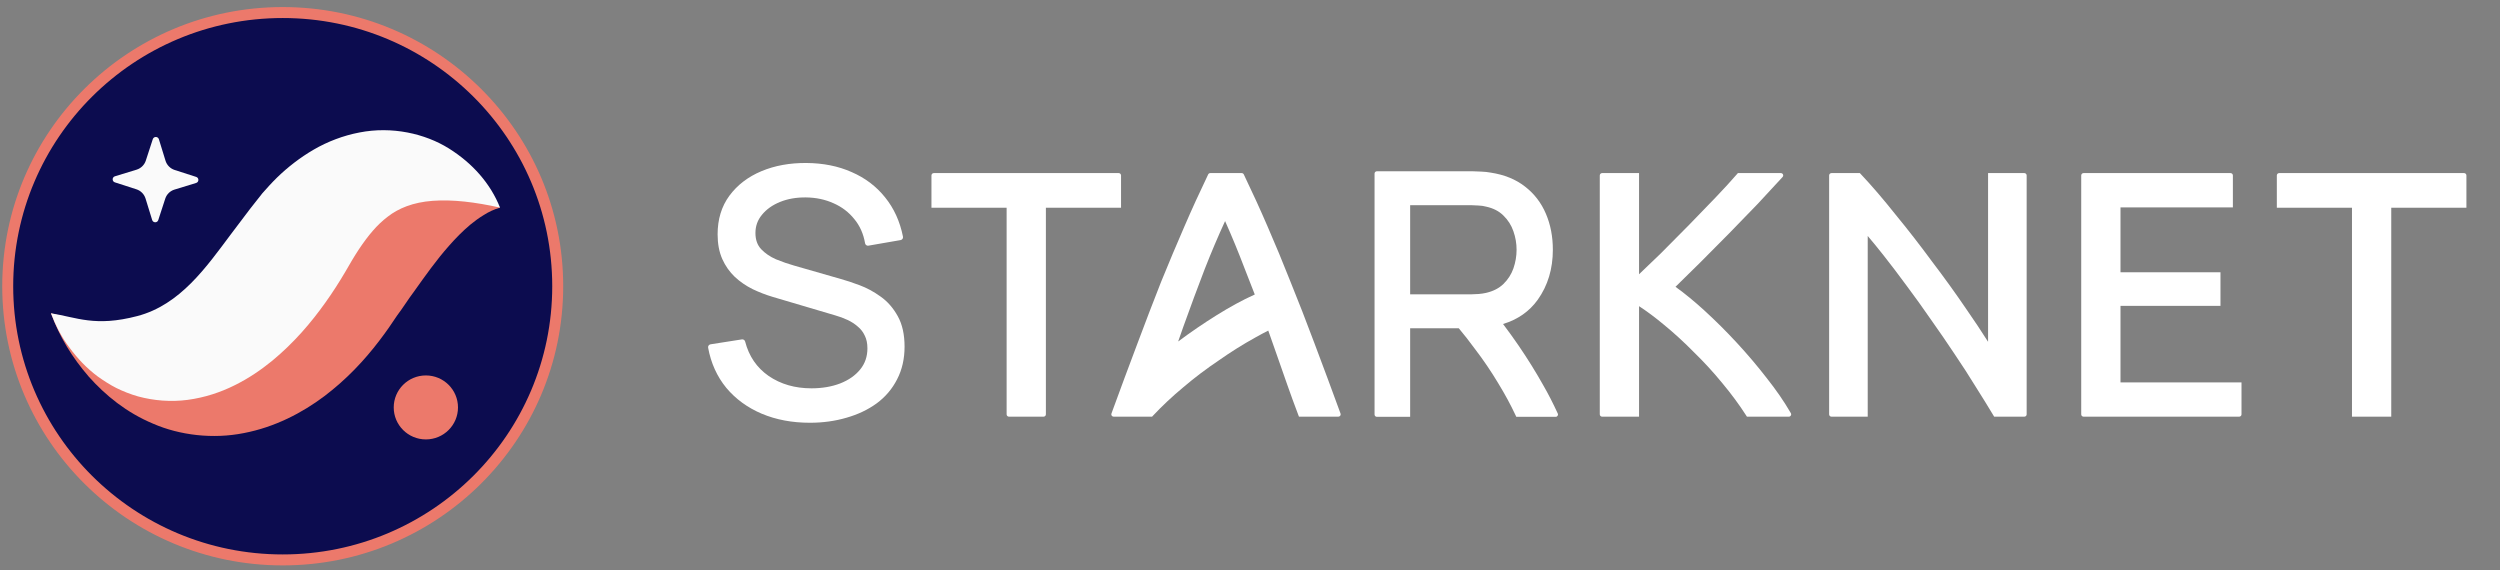
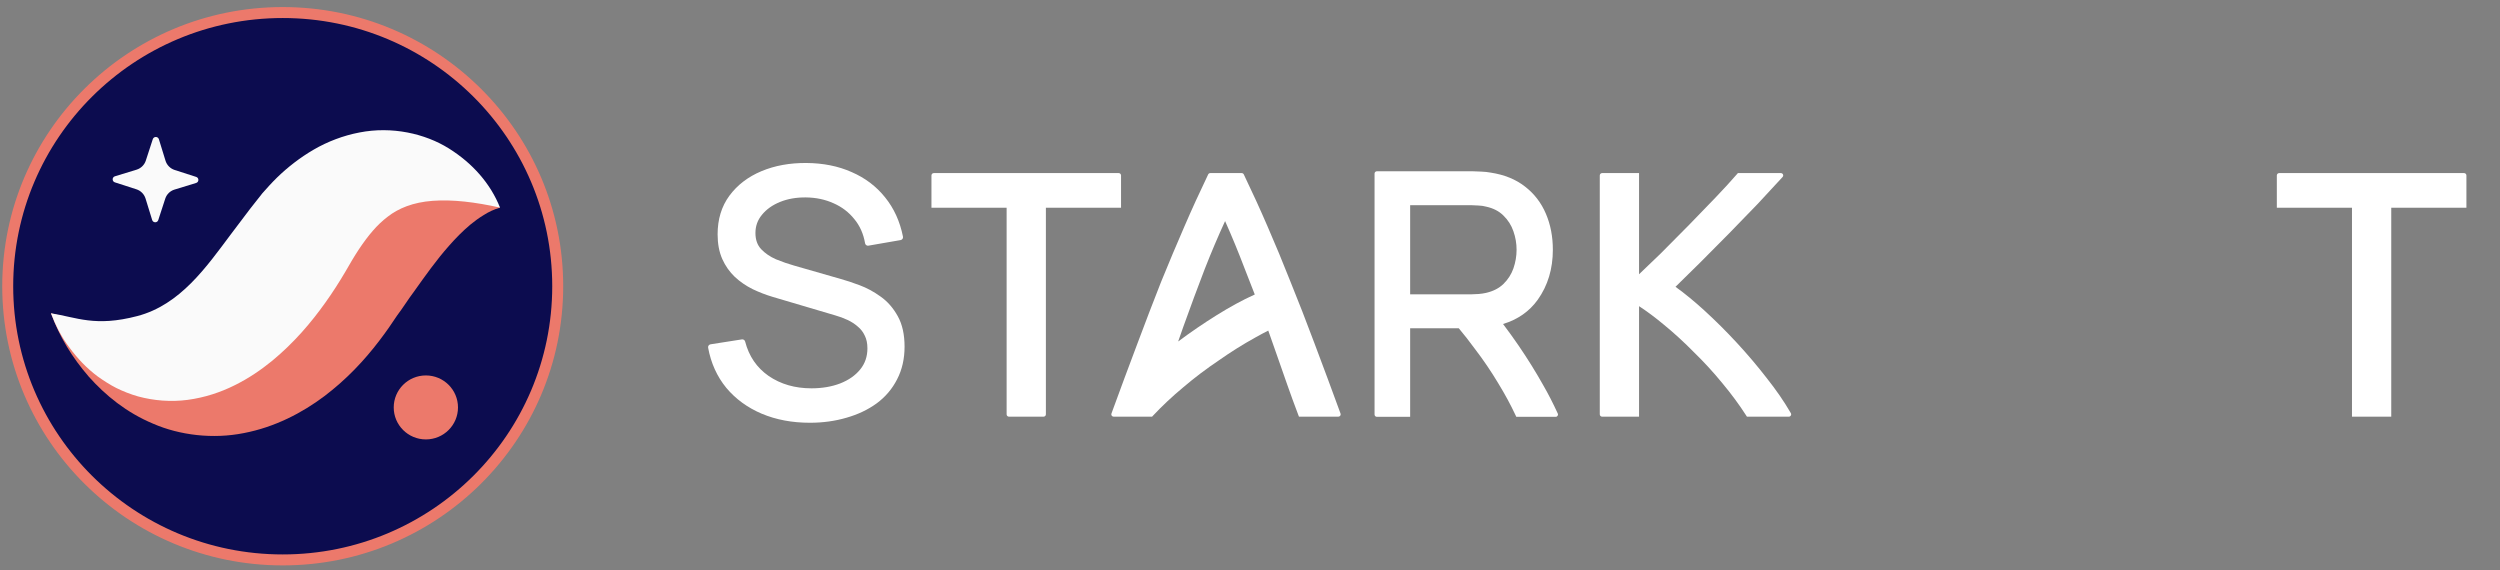
<svg xmlns="http://www.w3.org/2000/svg" width="228" height="52" viewBox="0 0 228 52" fill="none">
  <rect x="0" y="0" width="228" height="52" fill="#808080" stroke="none" />
  <g id="starknet-logo">
    <path id="Vector" d="M0.704 26.104C0.704 39.89 11.933 51.065 25.784 51.065C39.635 51.065 50.864 39.89 50.864 26.104C50.864 12.319 39.635 1.144 25.784 1.144C11.933 1.144 0.704 12.319 0.704 26.104Z" fill="#0C0C4F" stroke="#EC796B" />
    <path id="Vector_2" fill-rule="evenodd" clip-rule="evenodd" d="M14.434 20.071L15.07 18.118C15.199 17.721 15.514 17.412 15.914 17.29L17.886 16.686C18.159 16.603 18.162 16.22 17.891 16.133L15.928 15.501C15.529 15.372 15.219 15.059 15.095 14.66L14.49 12.697C14.406 12.426 14.021 12.423 13.934 12.694L13.298 14.647C13.169 15.043 12.854 15.352 12.454 15.475L10.482 16.078C10.209 16.161 10.206 16.544 10.477 16.631L12.44 17.264C12.839 17.392 13.149 17.706 13.273 18.105L13.878 20.067C13.962 20.338 14.347 20.341 14.434 20.071Z" fill="#FAFAFA" />
    <path id="Vector_3" fill-rule="evenodd" clip-rule="evenodd" d="M45.603 18.934C44.791 18.03 43.522 17.52 42.288 17.311C41.045 17.111 39.741 17.129 38.514 17.346C36.03 17.765 33.774 18.788 31.806 20.051C30.784 20.67 29.913 21.387 29.01 22.117C28.575 22.487 28.178 22.88 27.765 23.268L26.636 24.385C25.41 25.661 24.201 26.823 23.032 27.786C21.857 28.745 20.759 29.473 19.677 29.982C18.596 30.493 17.439 30.794 15.931 30.842C14.436 30.894 12.668 30.626 10.776 30.183C8.874 29.741 6.877 29.112 4.646 28.571C5.424 30.721 6.597 32.621 8.102 34.358C9.626 36.065 11.528 37.62 13.971 38.644C16.379 39.689 19.405 40.065 22.235 39.498C25.072 38.955 27.562 37.648 29.574 36.137C31.592 34.611 33.224 32.872 34.6 31.064C34.98 30.564 35.181 30.285 35.456 29.894L36.216 28.774C36.744 28.081 37.225 27.293 37.747 26.606C38.772 25.168 39.782 23.732 40.956 22.409C41.547 21.738 42.17 21.096 42.905 20.479C43.273 20.178 43.669 19.884 44.108 19.618C44.553 19.332 45.024 19.108 45.603 18.934Z" fill="#EC796B" />
    <path id="Vector_4" fill-rule="evenodd" clip-rule="evenodd" d="M45.603 18.934C44.73 16.741 43.106 14.895 40.927 13.532C38.761 12.185 35.753 11.497 32.772 12.084C31.299 12.367 29.872 12.913 28.62 13.64C27.373 14.364 26.256 15.235 25.29 16.17C24.807 16.639 24.369 17.128 23.933 17.62L22.805 19.052L21.063 21.356C18.841 24.321 16.449 27.796 12.523 28.825C8.669 29.836 6.998 28.941 4.646 28.571C5.076 29.676 5.608 30.75 6.331 31.694C7.039 32.657 7.877 33.562 8.917 34.337C9.443 34.709 9.999 35.077 10.616 35.389C11.23 35.69 11.892 35.955 12.598 36.155C14.004 36.538 15.587 36.673 17.119 36.467C18.652 36.263 20.118 35.779 21.399 35.137C22.689 34.501 23.813 33.726 24.817 32.909C26.812 31.26 28.364 29.438 29.675 27.596C30.334 26.675 30.933 25.737 31.486 24.798L32.138 23.681C32.337 23.355 32.538 23.026 32.743 22.72C33.569 21.49 34.376 20.504 35.357 19.764C36.324 19.005 37.67 18.444 39.47 18.314C41.262 18.182 43.331 18.426 45.603 18.934Z" fill="#FAFAFA" />
    <path id="Vector_5" fill-rule="evenodd" clip-rule="evenodd" d="M35.908 37.158C35.908 38.769 37.221 40.075 38.839 40.075C40.458 40.075 41.769 38.769 41.769 37.158C41.769 35.547 40.458 34.24 38.839 34.24C37.221 34.24 35.908 35.547 35.908 37.158Z" fill="#EC796B" />
    <path id="Vector_6" d="M224.937 18.944V15.998C224.937 15.881 224.842 15.786 224.725 15.786H207.859C207.742 15.786 207.647 15.881 207.647 15.998V18.944H214.501V38.001H218.082V18.944H224.937Z" fill="white" />
-     <path id="Vector_7" d="M190.02 15.786C189.902 15.786 189.807 15.881 189.807 15.998V37.79C189.807 37.906 189.902 38.001 190.02 38.001H204.213C204.33 38.001 204.425 37.906 204.425 37.79V34.875H193.389V27.893H202.507V24.83H193.389V18.912H203.639V15.998C203.639 15.881 203.544 15.786 203.426 15.786H190.02Z" fill="white" />
-     <path id="Vector_8" d="M181.79 37.872L181.867 38.001H184.618C184.736 38.001 184.831 37.906 184.831 37.79V15.998C184.831 15.881 184.736 15.786 184.618 15.786H181.312V31.171C180.738 30.262 180.072 29.261 179.313 28.168C178.347 26.746 177.307 25.304 176.194 23.841C175.102 22.357 173.989 20.926 172.855 19.546C171.741 18.145 170.689 16.919 169.697 15.869L169.619 15.786H167.03C166.912 15.786 166.817 15.881 166.817 15.998V37.79C166.817 37.906 166.912 38.001 167.03 38.001H170.336V21.52C170.788 22.051 171.269 22.64 171.779 23.286C172.469 24.16 173.179 25.096 173.912 26.095L173.912 26.096L173.913 26.097C174.644 27.075 175.376 28.094 176.108 29.156L176.109 29.157L176.11 29.158C176.863 30.22 177.585 31.272 178.275 32.312L178.275 32.313L178.276 32.314C178.966 33.333 179.603 34.321 180.188 35.277L180.189 35.279L180.19 35.281C180.797 36.239 181.33 37.102 181.79 37.872Z" fill="white" />
    <path id="Vector_9" d="M162.492 16.229L162.573 16.14C162.697 16.004 162.6 15.786 162.416 15.786H158.495L158.415 15.878C157.895 16.479 157.248 17.185 156.474 17.997C155.721 18.788 154.915 19.622 154.056 20.497C153.198 21.372 152.329 22.247 151.45 23.123C150.746 23.806 150.09 24.436 149.481 25.012V15.786H146.112C145.995 15.786 145.9 15.881 145.9 15.998V37.79C145.9 37.906 145.995 38.001 146.112 38.001H149.481V27.923C150.22 28.405 150.976 28.969 151.748 29.615L151.75 29.616L151.751 29.617C152.686 30.383 153.601 31.221 154.496 32.132L154.498 32.135L154.501 32.137C155.416 33.027 156.279 33.968 157.09 34.962L157.091 34.963L157.092 34.964C157.903 35.937 158.619 36.909 159.242 37.879L159.32 38.001H163.142C163.305 38.001 163.408 37.825 163.326 37.684L163.281 37.605C162.707 36.612 161.987 35.569 161.122 34.476C160.278 33.386 159.372 32.316 158.403 31.268C157.434 30.22 156.444 29.234 155.432 28.31C154.515 27.474 153.639 26.756 152.805 26.157C153.515 25.468 154.267 24.727 155.063 23.936C155.944 23.059 156.825 22.171 157.706 21.273C158.608 20.355 159.468 19.467 160.287 18.611L160.288 18.61L160.289 18.609C161.107 17.732 161.841 16.939 162.492 16.229Z" fill="white" />
    <path id="Vector_10" fill-rule="evenodd" clip-rule="evenodd" d="M125.571 15.62C125.454 15.62 125.359 15.714 125.359 15.831V37.803C125.359 37.92 125.454 38.015 125.571 38.015H128.606V29.936H133.039C133.537 30.53 134.024 31.152 134.498 31.802L134.5 31.804L134.502 31.806C135.278 32.819 135.995 33.875 136.653 34.975L136.653 34.976L136.654 34.978C137.25 35.951 137.77 36.913 138.215 37.862L138.286 38.015H141.877C142.031 38.015 142.134 37.857 142.07 37.717C141.657 36.817 141.21 35.935 140.712 35.076C140.037 33.875 139.296 32.686 138.49 31.509C138.029 30.837 137.558 30.183 137.078 29.549C138.417 29.142 139.477 28.405 140.243 27.335L140.244 27.334C141.164 26.04 141.62 24.517 141.62 22.778C141.62 21.583 141.411 20.489 140.989 19.501C140.565 18.499 139.927 17.668 139.077 17.012C138.233 16.352 137.192 15.933 135.967 15.745C135.682 15.692 135.387 15.661 135.083 15.65C134.785 15.63 134.526 15.62 134.306 15.62C133.375 15.62 132.444 15.619 131.513 15.619C129.532 15.619 127.552 15.619 125.571 15.62ZM138.312 22.778C138.312 23.355 138.216 23.923 138.022 24.483C137.832 25.02 137.529 25.492 137.111 25.899C136.714 26.285 136.191 26.558 135.528 26.711C135.318 26.759 135.092 26.792 134.849 26.812L134.849 26.812L134.848 26.812C134.61 26.832 134.399 26.841 134.214 26.841H128.606V18.715H134.214C134.399 18.715 134.61 18.724 134.848 18.744L134.854 18.744L134.86 18.745C135.096 18.754 135.315 18.787 135.518 18.842L135.524 18.844L135.531 18.845C136.191 18.988 136.713 19.261 137.108 19.654L137.109 19.655L137.111 19.657C137.529 20.063 137.832 20.539 138.022 21.087V21.088L138.022 21.089C138.216 21.638 138.312 22.201 138.312 22.778Z" fill="white" />
    <path id="Vector_11" fill-rule="evenodd" clip-rule="evenodd" d="M117.391 35.068L117.392 35.069L117.392 35.07C117.707 35.969 118.043 36.889 118.4 37.83L118.465 38.001H122.058C122.205 38.001 122.308 37.855 122.257 37.717C121.473 35.572 120.68 33.429 119.872 31.292C119.138 29.329 118.414 27.471 117.701 25.716C117.008 23.962 116.316 22.29 115.623 20.702C114.928 19.088 114.196 17.49 113.434 15.906C113.399 15.833 113.324 15.786 113.243 15.786H110.377C110.296 15.786 110.221 15.833 110.186 15.906C109.424 17.49 108.693 19.088 107.997 20.702C107.305 22.29 106.602 23.961 105.888 25.715L105.888 25.716L105.887 25.717C105.195 27.471 104.482 29.329 103.748 31.292C102.939 33.429 102.147 35.572 101.363 37.717C101.312 37.855 101.415 38.001 101.562 38.001H105.001L105.002 38.001H105.069L105.147 37.917C105.977 37.031 106.904 36.16 107.93 35.307L107.931 35.307L107.932 35.306C108.961 34.431 110.034 33.62 111.151 32.872L111.154 32.87L111.156 32.868C112.256 32.095 113.364 31.401 114.478 30.785L114.479 30.785L114.48 30.784C114.882 30.557 115.277 30.345 115.666 30.149L116.417 32.286L116.418 32.288C116.753 33.225 117.077 34.152 117.391 35.068ZM113.527 24.531L113.527 24.532L113.528 24.534C113.831 25.297 114.133 26.072 114.436 26.86C114.413 26.869 114.39 26.88 114.367 26.89C113.302 27.373 112.157 27.997 110.934 28.761C109.762 29.492 108.6 30.287 107.447 31.145L107.935 29.757C108.581 27.953 109.227 26.212 109.873 24.532C110.466 23.018 111.085 21.561 111.728 20.162C112.352 21.561 112.952 23.017 113.527 24.531Z" fill="white" />
    <path id="Vector_12" d="M102.239 18.944V15.998C102.239 15.881 102.144 15.786 102.027 15.786H85.162C85.044 15.786 84.949 15.881 84.949 15.998V18.944H91.804V37.79C91.804 37.906 91.899 38.001 92.016 38.001H95.172C95.29 38.001 95.385 37.906 95.385 37.79V18.944H102.239Z" fill="white" />
    <path id="Vector_13" d="M69.474 37.731L69.473 37.731C68.174 37.18 67.094 36.393 66.237 35.37L66.236 35.368L66.235 35.367C65.388 34.331 64.837 33.11 64.581 31.709C64.568 31.64 64.584 31.567 64.626 31.509C64.667 31.451 64.73 31.412 64.801 31.401L67.658 30.953C67.793 30.932 67.922 31.016 67.956 31.148C68.303 32.491 69.018 33.533 70.101 34.288C71.201 35.037 72.498 35.415 74.002 35.415C74.978 35.415 75.851 35.265 76.623 34.97C77.404 34.664 78.011 34.236 78.453 33.69C78.889 33.153 79.109 32.518 79.109 31.77C79.109 31.306 79.026 30.927 78.872 30.622C78.871 30.619 78.87 30.616 78.868 30.613C78.719 30.288 78.511 30.017 78.242 29.795C78.24 29.793 78.237 29.791 78.235 29.789C77.965 29.549 77.655 29.347 77.304 29.182C76.945 29.013 76.571 28.874 76.181 28.765L76.178 28.764L70.479 27.079C69.845 26.89 69.232 26.653 68.639 26.369L68.638 26.368L68.636 26.367C68.035 26.068 67.496 25.698 67.021 25.258L67.02 25.256L67.019 25.256C66.537 24.798 66.156 24.255 65.873 23.627L65.873 23.626C65.585 22.977 65.446 22.224 65.446 21.372C65.446 20.005 65.801 18.826 66.522 17.847L66.523 17.846C67.247 16.867 68.224 16.123 69.443 15.612C70.662 15.101 72.028 14.854 73.538 14.865C75.069 14.875 76.447 15.149 77.665 15.691C78.892 16.222 79.91 16.989 80.714 17.992C81.531 18.997 82.075 20.196 82.351 21.583C82.365 21.652 82.35 21.725 82.31 21.784C82.27 21.842 82.207 21.882 82.137 21.895L79.202 22.404C79.133 22.417 79.061 22.401 79.004 22.36C78.946 22.32 78.907 22.258 78.895 22.189C78.747 21.323 78.418 20.589 77.912 19.979L77.909 19.976C77.408 19.351 76.781 18.872 76.022 18.538L76.019 18.537C75.259 18.193 74.421 18.015 73.503 18.005H73.502C72.622 17.995 71.835 18.134 71.137 18.418C70.438 18.702 69.892 19.095 69.489 19.591L69.488 19.593C69.093 20.07 68.896 20.618 68.896 21.248C68.896 21.873 69.075 22.356 69.414 22.72C69.78 23.103 70.23 23.413 70.768 23.647C71.338 23.88 71.892 24.072 72.429 24.223L72.43 24.223L76.683 25.444C77.178 25.58 77.745 25.768 78.38 26.006C79.046 26.252 79.687 26.599 80.305 27.044C80.941 27.491 81.463 28.089 81.873 28.83C82.294 29.581 82.496 30.514 82.496 31.616C82.496 32.723 82.272 33.718 81.815 34.595C81.372 35.466 80.75 36.198 79.952 36.788L79.95 36.789C79.156 37.366 78.238 37.801 77.197 38.097C76.156 38.403 75.044 38.555 73.863 38.555C72.249 38.555 70.784 38.282 69.474 37.731Z" fill="white" />
  </g>
</svg>